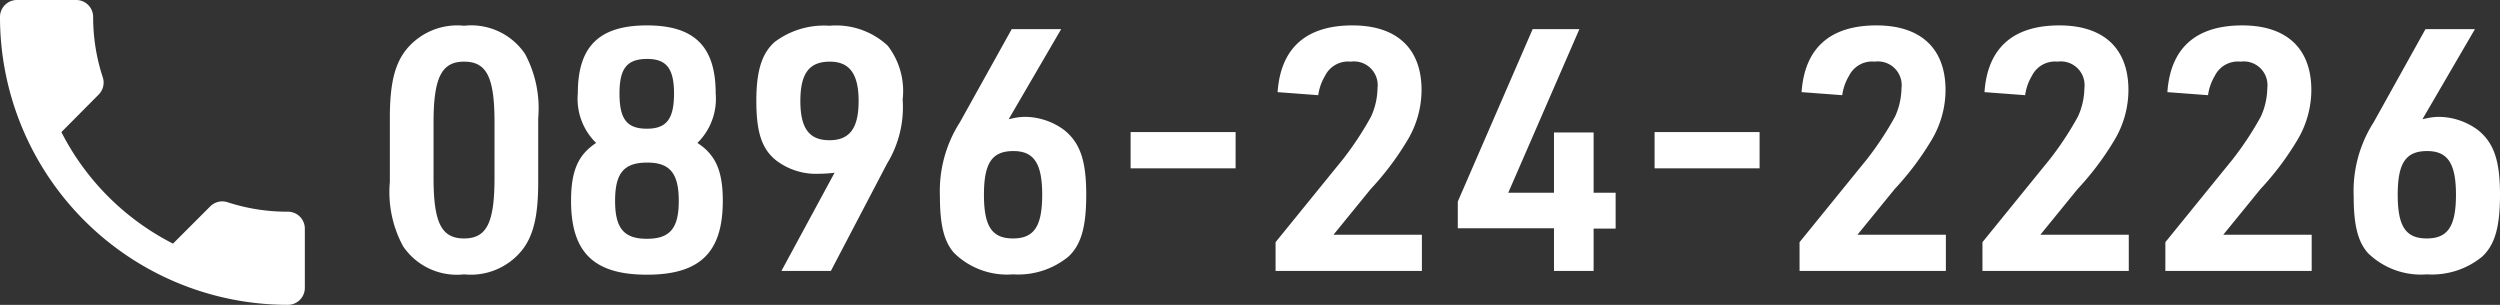
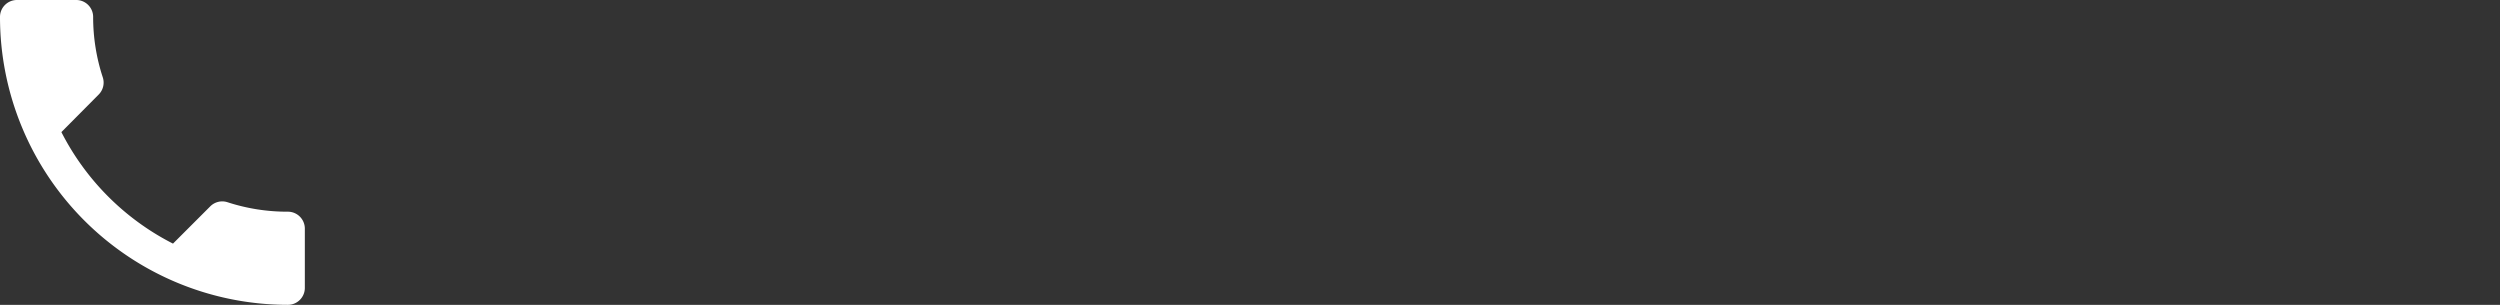
<svg xmlns="http://www.w3.org/2000/svg" width="147.62" height="18" viewBox="0 0 147.62 18">
  <rect x="0" y="0" width="147.62" height="18" fill="#333333" stroke="none" />
  <g id="h_tel" transform="translate(-964 -37)">
    <path id="ico_tel" d="M9.625,13.8a15.06,15.06,0,0,0,6.59,6.585l2.2-2.2a1,1,0,0,1,1.015-.245A11.384,11.384,0,0,0,23,18.5a1,1,0,0,1,1,1V23a1,1,0,0,1-1,1A17,17,0,0,1,6,7,1,1,0,0,1,7,6h3.5a1,1,0,0,1,1,1,11.384,11.384,0,0,0,.57,3.57,1,1,0,0,1-.245,1.015Z" transform="translate(958 31)" fill="#fff" />
-     <path id="パス_119" data-name="パス 119" d="M1.02-5.26a6.733,6.733,0,0,0,.78,3.8A3.835,3.835,0,0,0,5.4.2,3.883,3.883,0,0,0,8.82-1.22c.68-.86.96-2.02.96-4.04V-9.02A6.777,6.777,0,0,0,9-12.82a3.835,3.835,0,0,0-3.6-1.66,3.883,3.883,0,0,0-3.42,1.42c-.68.86-.96,2.02-.96,4.04ZM7.2-5.5c0,2.66-.46,3.58-1.8,3.58S3.6-2.86,3.6-5.5V-8.78c0-2.64.48-3.58,1.8-3.58,1.34,0,1.8.92,1.8,3.58Zm6-2.06c-1.06.7-1.48,1.64-1.48,3.42C11.72-1.1,13.06.22,16.2.22s4.48-1.32,4.48-4.36c0-1.76-.42-2.72-1.5-3.42a3.651,3.651,0,0,0,1.08-2.92c0-2.78-1.26-4.02-4.06-4.02-2.82,0-4.08,1.24-4.08,4A3.643,3.643,0,0,0,13.2-7.56Zm3.02-4.96c1.14,0,1.58.58,1.58,2.04,0,1.5-.44,2.08-1.6,2.08-1.18,0-1.62-.56-1.62-2.08C14.58-11.96,15.02-12.52,16.22-12.52Zm0,6.12c1.34,0,1.86.64,1.86,2.26S17.56-1.9,16.2-1.9s-1.88-.62-1.88-2.24C14.32-5.78,14.84-6.4,16.22-6.4ZM24.14,0h2.92l3.32-6.34a6.381,6.381,0,0,0,.92-3.78,4.387,4.387,0,0,0-.88-3.18,4.473,4.473,0,0,0-3.44-1.18,4.856,4.856,0,0,0-3.24.96c-.76.68-1.08,1.72-1.08,3.48,0,1.84.32,2.84,1.18,3.52a3.892,3.892,0,0,0,2.54.78,7.81,7.81,0,0,0,.9-.06ZM27-12.36c1.16,0,1.7.72,1.7,2.32s-.52,2.32-1.72,2.32-1.72-.7-1.72-2.32S25.78-12.36,27-12.36Zm10.56,3.4,3.1-5.32H37.74l-3.06,5.5A7.534,7.534,0,0,0,33.5-4.42c0,1.7.24,2.68.84,3.36A4.476,4.476,0,0,0,37.82.2,4.688,4.688,0,0,0,41.08-.84c.76-.7,1.06-1.76,1.06-3.66,0-2.02-.36-3.06-1.3-3.82a3.93,3.93,0,0,0-2.36-.78,3.707,3.707,0,0,0-.74.1Zm.28,1.88c1.22,0,1.7.74,1.7,2.58,0,1.86-.48,2.58-1.72,2.58S36.1-2.62,36.1-4.5,36.58-7.08,37.84-7.08Zm6.92,1.02h6.2V-8.2h-6.2ZM53.32,0h8.64V-2.14H56.74l2.2-2.7a16.882,16.882,0,0,0,2.12-2.8,5.788,5.788,0,0,0,.88-3.04c0-2.46-1.46-3.82-4.08-3.82-2.74,0-4.24,1.34-4.42,3.94l2.4.18a2.993,2.993,0,0,1,.4-1.14,1.516,1.516,0,0,1,1.52-.84,1.4,1.4,0,0,1,1.58,1.56,4.19,4.19,0,0,1-.38,1.68A18.7,18.7,0,0,1,57.3-6.6L53.32-1.7ZM69.76,0H72.1V-2.5h1.3V-4.62H72.1V-8.18H69.76v3.56h-2.7l4.2-9.66H68.5L64.08-4.1v1.58h5.68ZM75.7-6.06h6.2V-8.2H75.7ZM84.26,0H92.9V-2.14H87.68l2.2-2.7A16.882,16.882,0,0,0,92-7.64a5.788,5.788,0,0,0,.88-3.04c0-2.46-1.46-3.82-4.08-3.82-2.74,0-4.24,1.34-4.42,3.94l2.4.18a2.993,2.993,0,0,1,.4-1.14,1.516,1.516,0,0,1,1.52-.84,1.4,1.4,0,0,1,1.58,1.56,4.19,4.19,0,0,1-.38,1.68A18.694,18.694,0,0,1,88.24-6.6L84.26-1.7Zm10.8,0h8.64V-2.14H98.48l2.2-2.7a16.882,16.882,0,0,0,2.12-2.8,5.788,5.788,0,0,0,.88-3.04c0-2.46-1.46-3.82-4.08-3.82-2.74,0-4.24,1.34-4.42,3.94l2.4.18a2.993,2.993,0,0,1,.4-1.14,1.516,1.516,0,0,1,1.52-.84,1.4,1.4,0,0,1,1.58,1.56,4.19,4.19,0,0,1-.38,1.68A18.694,18.694,0,0,1,99.04-6.6L95.06-1.7Zm10.8,0h8.64V-2.14h-5.22l2.2-2.7a16.882,16.882,0,0,0,2.12-2.8,5.788,5.788,0,0,0,.88-3.04c0-2.46-1.46-3.82-4.08-3.82-2.74,0-4.24,1.34-4.42,3.94l2.4.18a2.993,2.993,0,0,1,.4-1.14,1.516,1.516,0,0,1,1.52-.84,1.4,1.4,0,0,1,1.58,1.56,4.19,4.19,0,0,1-.38,1.68,18.694,18.694,0,0,1-1.66,2.52l-3.98,4.9Zm15.18-8.96,3.1-5.32h-2.92l-3.06,5.5a7.534,7.534,0,0,0-1.18,4.36c0,1.7.24,2.68.84,3.36A4.476,4.476,0,0,0,121.3.2a4.688,4.688,0,0,0,3.26-1.04c.76-.7,1.06-1.76,1.06-3.66,0-2.02-.36-3.06-1.3-3.82a3.93,3.93,0,0,0-2.36-.78,3.707,3.707,0,0,0-.74.1Zm.28,1.88c1.22,0,1.7.74,1.7,2.58,0,1.86-.48,2.58-1.72,2.58s-1.72-.7-1.72-2.58S120.06-7.08,121.32-7.08Z" transform="translate(986 53)" fill="#fff" />
  </g>
</svg>